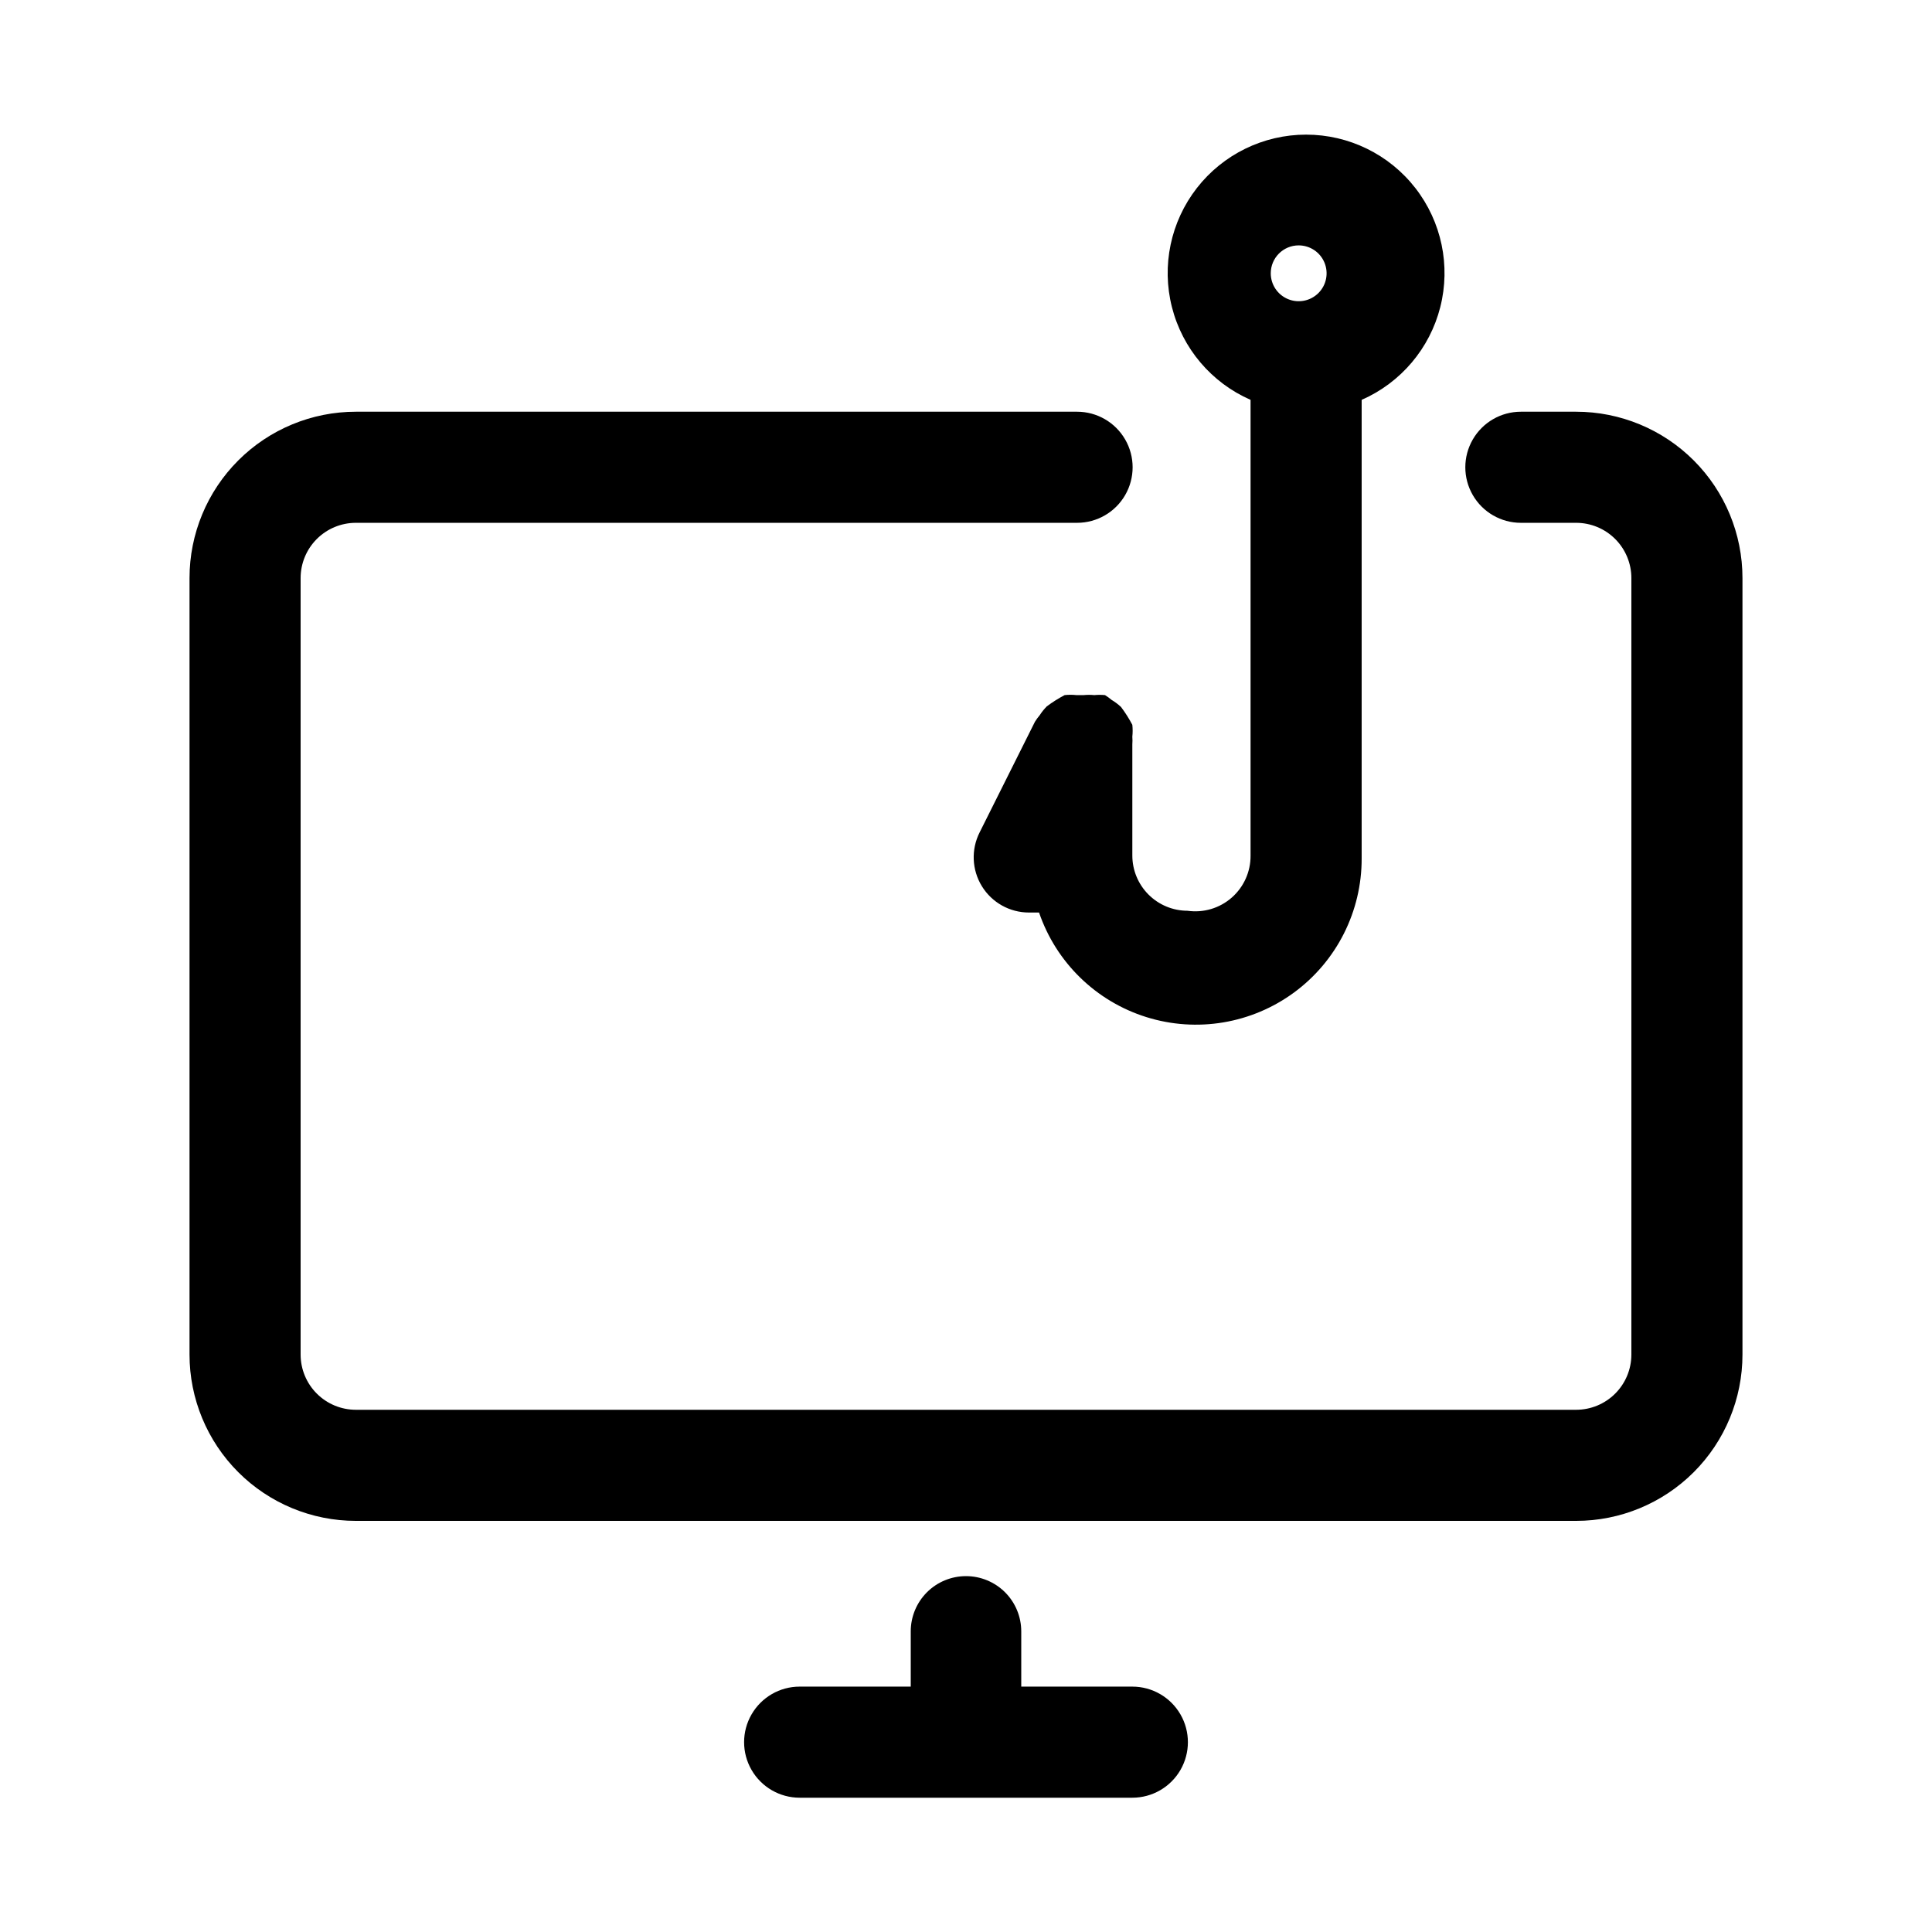
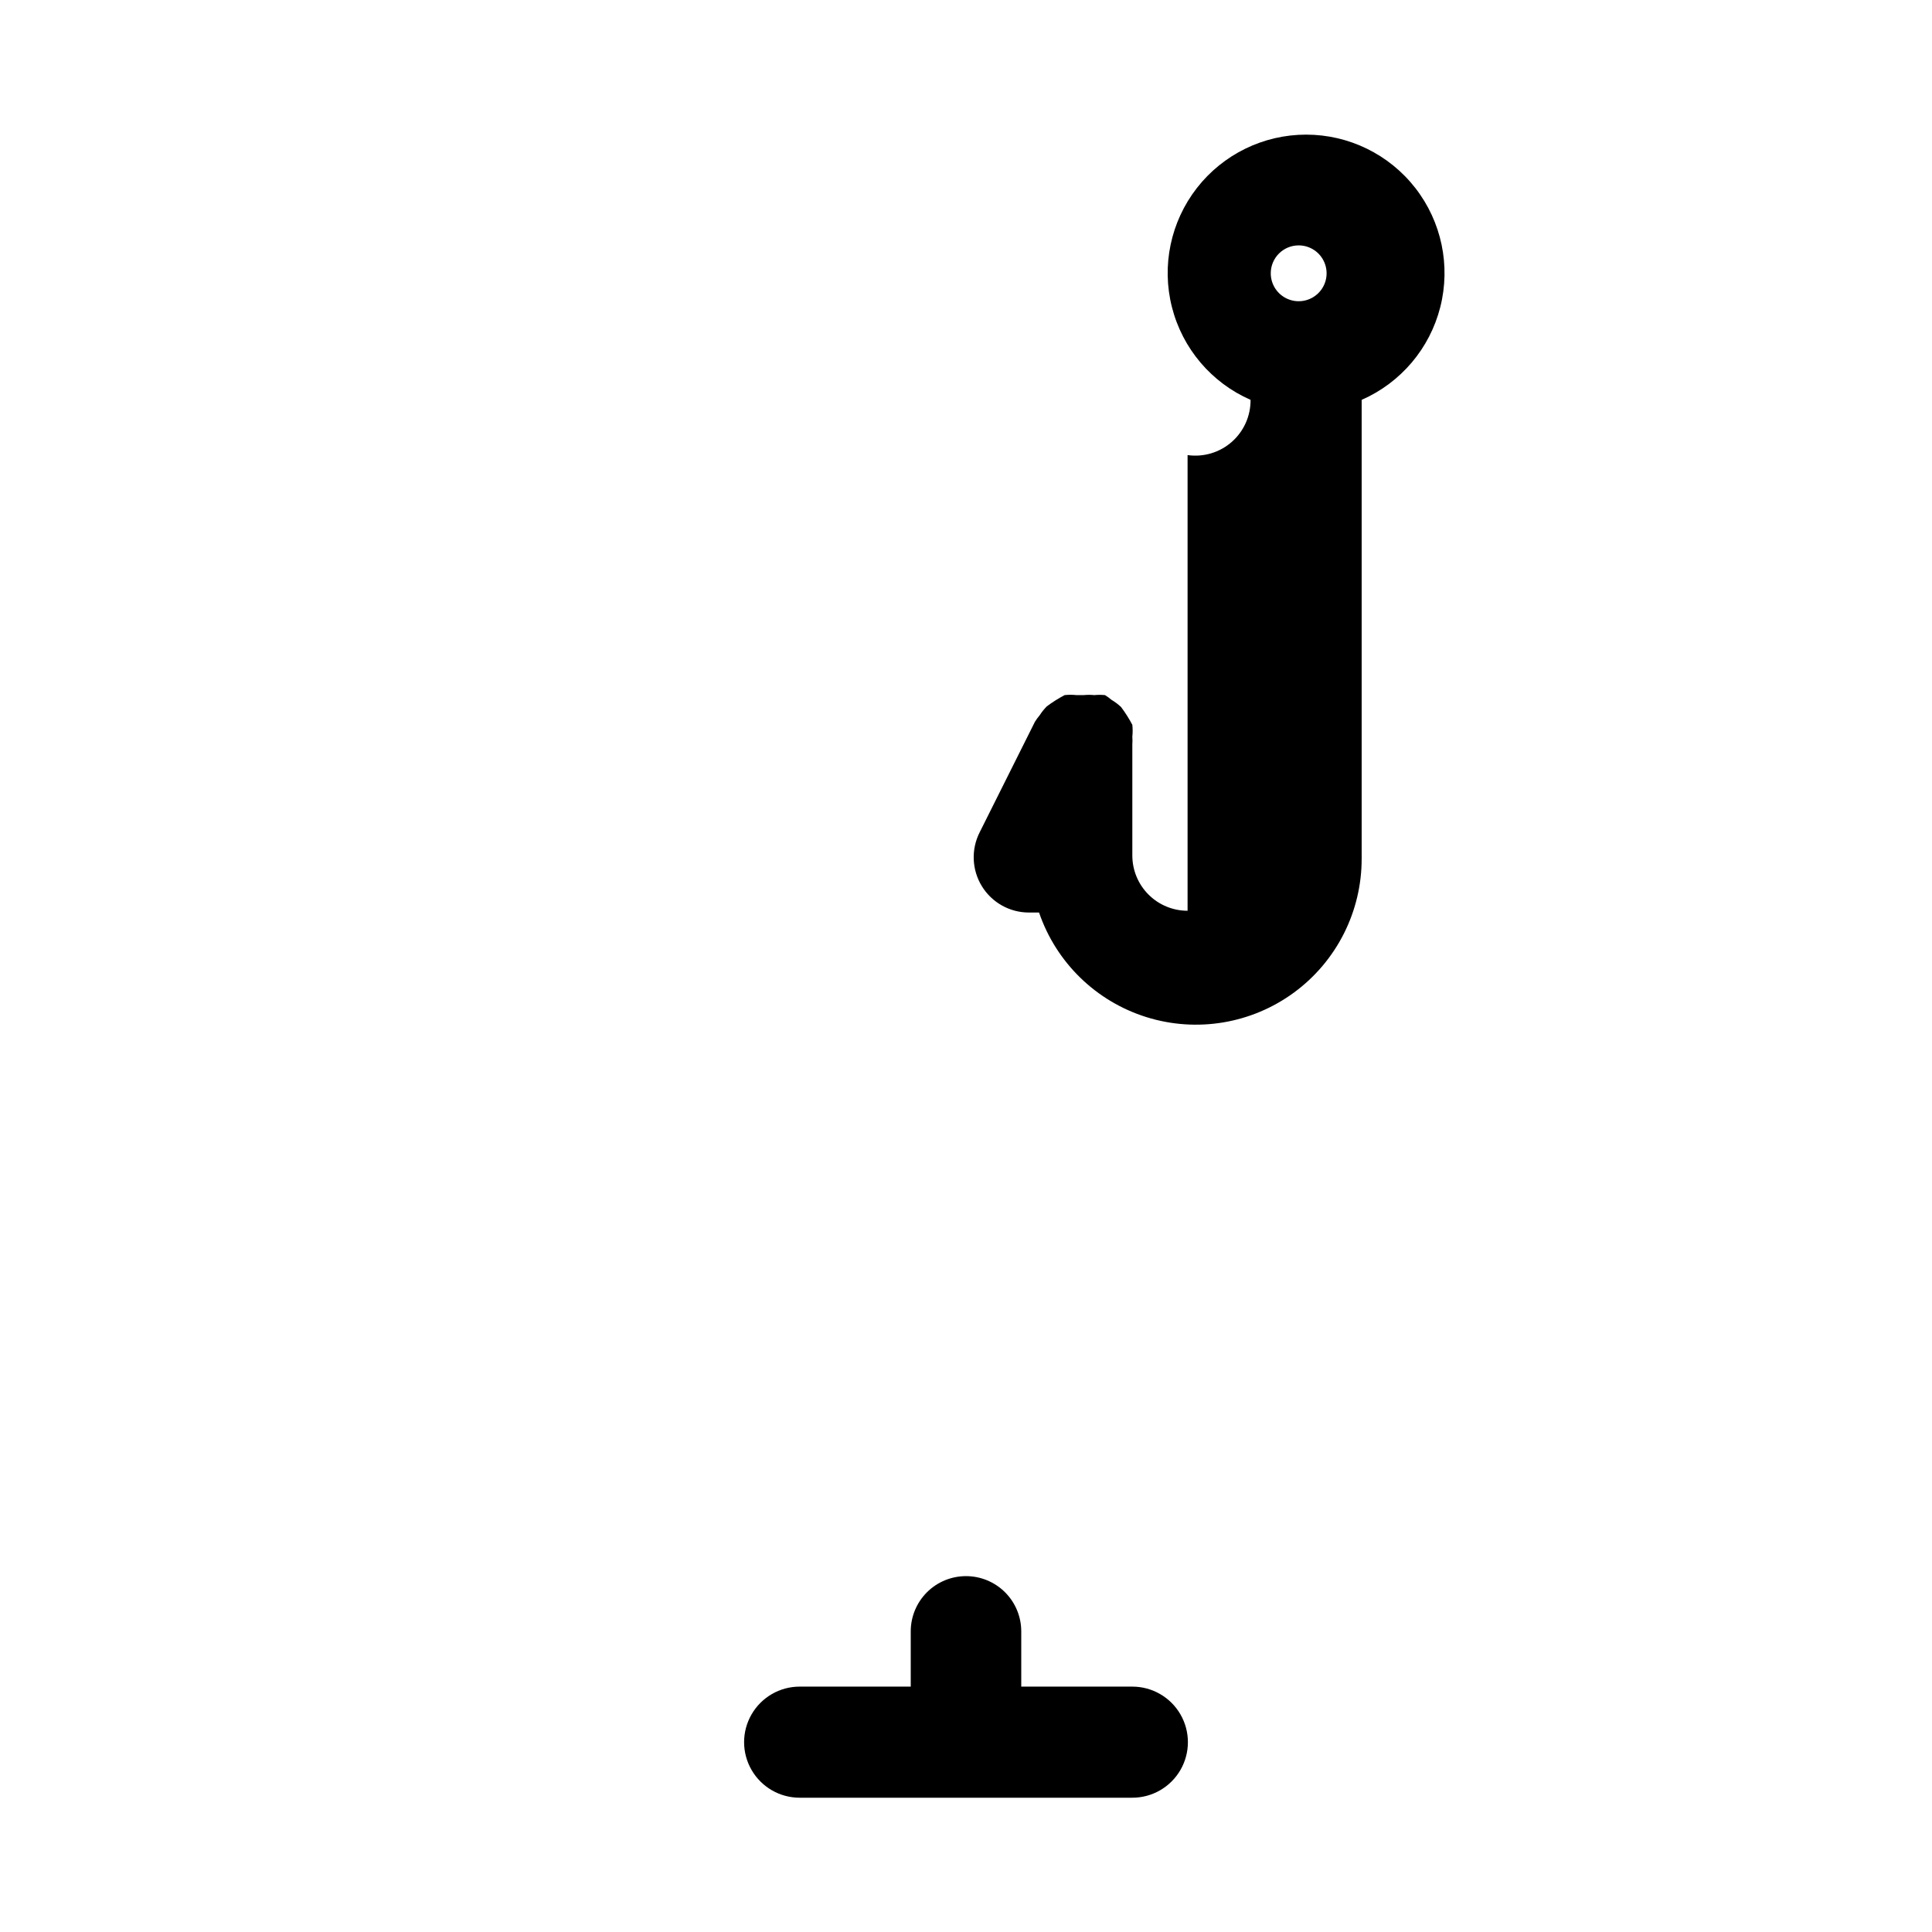
<svg xmlns="http://www.w3.org/2000/svg" fill="#000000" width="800px" height="800px" version="1.1" viewBox="144 144 512 512">
  <g>
-     <path d="m561.69 253.11h-14.645c-5.258 0-10.117 2.809-12.746 7.363-2.633 4.555-2.633 10.164 0 14.719 2.629 4.555 7.488 7.359 12.746 7.359h14.645c3.883 0 7.606 1.543 10.352 4.289 2.746 2.746 4.289 6.469 4.289 10.355v205.77c0 3.883-1.543 7.606-4.289 10.352-2.746 2.746-6.469 4.289-10.352 4.289h-323.38c-3.883 0-7.609-1.543-10.355-4.289s-4.289-6.469-4.289-10.352v-205.77c0-3.887 1.543-7.609 4.289-10.355 2.746-2.746 6.473-4.289 10.355-4.289h191.13c5.258 0 10.117-2.805 12.746-7.359s2.629-10.164 0-14.719-7.488-7.363-12.746-7.363h-191.13c-11.691 0-22.906 4.644-31.172 12.914-8.27 8.266-12.914 19.48-12.914 31.172v205.77c0 11.691 4.644 22.902 12.914 31.172 8.266 8.266 19.48 12.91 31.172 12.91h323.38c11.691 0 22.902-4.644 31.172-12.91 8.266-8.27 12.91-19.48 12.91-31.172v-205.77c0-11.691-4.644-22.906-12.91-31.172-8.27-8.27-19.48-12.914-31.172-12.914z" />
    <path d="m400 561.69c-3.887 0-7.609 1.543-10.355 4.285-2.746 2.746-4.289 6.473-4.289 10.355v14.641h-29.441c-5.258 0-10.117 2.809-12.746 7.363-2.633 4.555-2.633 10.164 0 14.719 2.629 4.555 7.488 7.359 12.746 7.359h88.168c5.258 0 10.117-2.805 12.75-7.359 2.629-4.555 2.629-10.164 0-14.719-2.633-4.555-7.492-7.363-12.75-7.363h-29.441v-14.641c0-3.883-1.543-7.609-4.289-10.355-2.746-2.742-6.469-4.285-10.352-4.285z" />
-     <path d="m458.72 385.36c-3.883 0-7.606-1.543-10.352-4.289s-4.289-6.469-4.289-10.352v-29.441c0.051-0.68 0.051-1.367 0-2.047 0.113-1.047 0.113-2.102 0-3.148-0.871-1.652-1.871-3.231-2.992-4.723-0.77-0.719-1.613-1.355-2.519-1.891-0.543-0.465-1.121-0.883-1.73-1.258-0.941-0.094-1.891-0.094-2.836 0-0.941-0.094-1.891-0.094-2.832 0h-1.891c-1.047-0.117-2.102-0.117-3.148 0-1.648 0.871-3.231 1.871-4.723 2.988-0.711 0.723-1.344 1.512-1.891 2.363-0.461 0.543-0.883 1.125-1.258 1.73l-14.641 29.285c-2.301 4.539-2.074 9.945 0.59 14.281 2.664 4.336 7.387 6.977 12.477 6.973h2.676c4.527 13.246 15.094 23.539 28.453 27.715 13.359 4.18 27.906 1.742 39.176-6.562 11.266-8.305 17.898-21.484 17.863-35.48v-121.54c10.363-4.539 18.055-13.613 20.836-24.582 2.781-10.973 0.344-22.613-6.606-31.547-6.949-8.93-17.637-14.156-28.953-14.156-11.316 0-22 5.227-28.953 14.156-6.949 8.934-9.387 20.574-6.606 31.547 2.781 10.969 10.473 20.043 20.84 24.582v120.76c0.039 4.266-1.781 8.336-4.984 11.148-3.207 2.816-7.481 4.09-11.707 3.492zm29.441-176.33c2.992 0 5.691 1.801 6.836 4.566 1.148 2.766 0.516 5.949-1.602 8.066-2.117 2.117-5.301 2.75-8.066 1.602-2.766-1.145-4.566-3.844-4.566-6.836 0-4.086 3.312-7.398 7.398-7.398z" />
+     <path d="m458.72 385.36c-3.883 0-7.606-1.543-10.352-4.289s-4.289-6.469-4.289-10.352v-29.441c0.051-0.68 0.051-1.367 0-2.047 0.113-1.047 0.113-2.102 0-3.148-0.871-1.652-1.871-3.231-2.992-4.723-0.77-0.719-1.613-1.355-2.519-1.891-0.543-0.465-1.121-0.883-1.73-1.258-0.941-0.094-1.891-0.094-2.836 0-0.941-0.094-1.891-0.094-2.832 0h-1.891c-1.047-0.117-2.102-0.117-3.148 0-1.648 0.871-3.231 1.871-4.723 2.988-0.711 0.723-1.344 1.512-1.891 2.363-0.461 0.543-0.883 1.125-1.258 1.73l-14.641 29.285c-2.301 4.539-2.074 9.945 0.59 14.281 2.664 4.336 7.387 6.977 12.477 6.973h2.676c4.527 13.246 15.094 23.539 28.453 27.715 13.359 4.18 27.906 1.742 39.176-6.562 11.266-8.305 17.898-21.484 17.863-35.48v-121.54c10.363-4.539 18.055-13.613 20.836-24.582 2.781-10.973 0.344-22.613-6.606-31.547-6.949-8.93-17.637-14.156-28.953-14.156-11.316 0-22 5.227-28.953 14.156-6.949 8.934-9.387 20.574-6.606 31.547 2.781 10.969 10.473 20.043 20.84 24.582c0.039 4.266-1.781 8.336-4.984 11.148-3.207 2.816-7.481 4.09-11.707 3.492zm29.441-176.33c2.992 0 5.691 1.801 6.836 4.566 1.148 2.766 0.516 5.949-1.602 8.066-2.117 2.117-5.301 2.75-8.066 1.602-2.766-1.145-4.566-3.844-4.566-6.836 0-4.086 3.312-7.398 7.398-7.398z" />
  </g>
</svg>